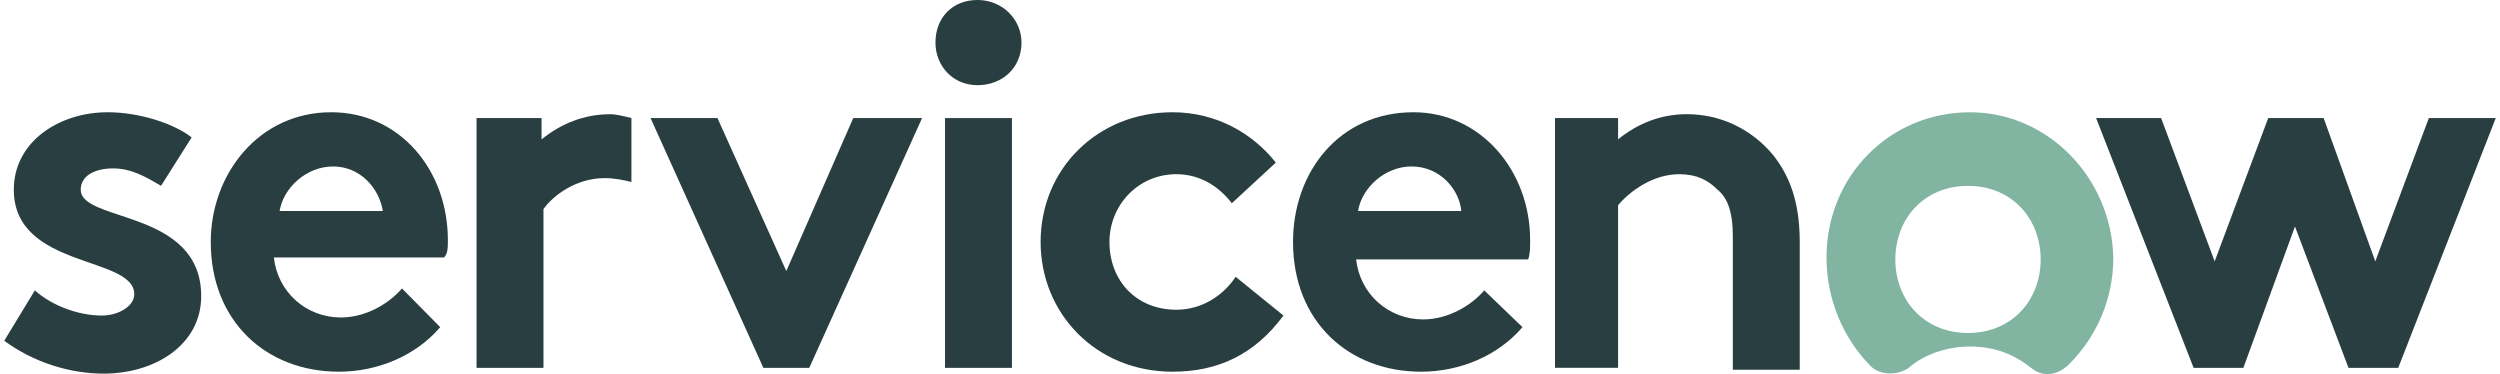
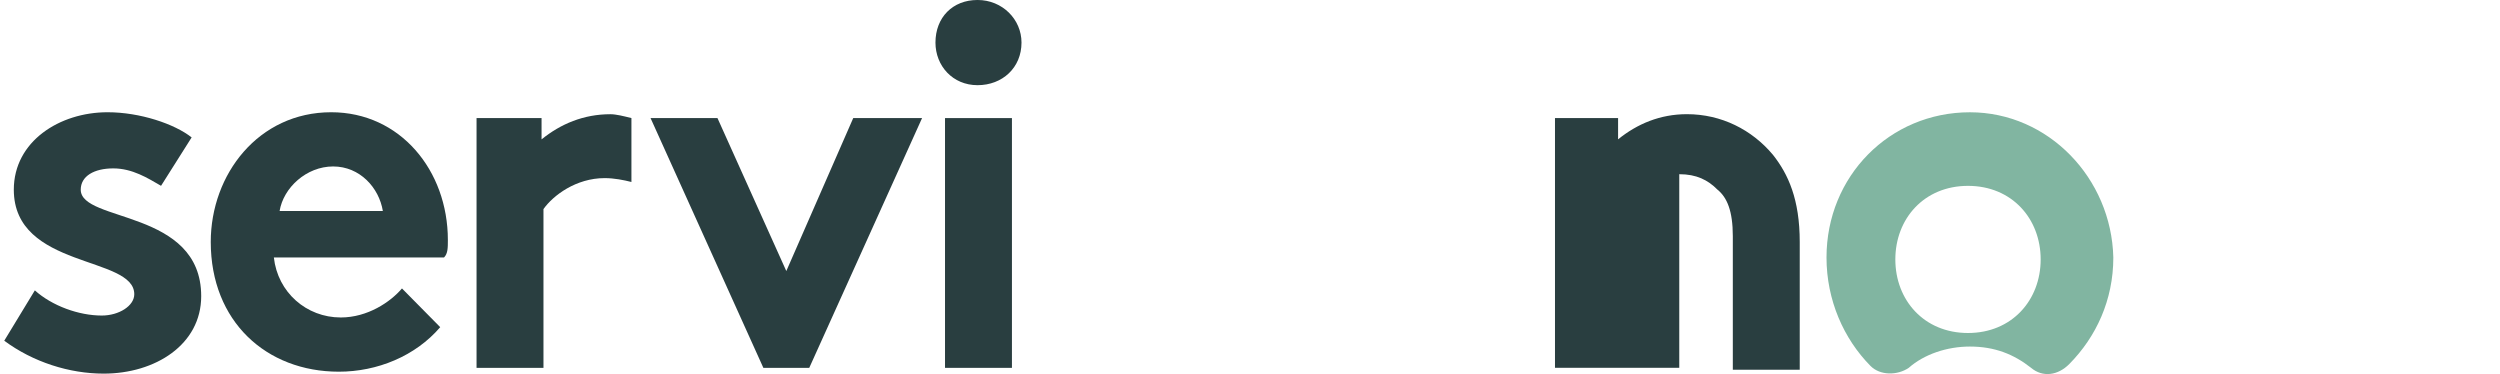
<svg xmlns="http://www.w3.org/2000/svg" width="294" height="44" viewBox="0 0 294 44" fill="none">
  <path fill-rule="evenodd" clip-rule="evenodd" d="M71.782 13.432C68.634 13.432 65.936 14.57 63.687 16.392V13.887H56.042V43.26H63.912V24.589C65.037 22.995 67.735 20.946 71.108 20.946C72.232 20.946 73.356 21.174 74.256 21.401V13.887C73.356 13.66 72.457 13.432 71.782 13.432Z" fill="#293E40" />
  <path fill-rule="evenodd" clip-rule="evenodd" d="M4.098 34.148C6.122 35.969 9.27 37.108 11.968 37.108C13.992 37.108 15.791 35.969 15.791 34.603C15.791 30.049 1.624 31.643 1.624 22.307C1.624 16.615 7.021 13.2 12.643 13.2C16.465 13.2 20.513 14.566 22.537 16.16L18.939 21.852C17.365 20.941 15.566 19.803 13.317 19.803C11.069 19.803 9.495 20.713 9.495 22.307C9.495 26.178 23.661 24.584 23.661 34.831C23.661 40.523 18.264 43.938 12.193 43.938C8.145 43.938 3.873 42.572 0.5 40.068L4.098 34.148Z" fill="#293E40" />
  <path fill-rule="evenodd" clip-rule="evenodd" d="M52.669 28.227C52.669 20.03 47.047 13.2 38.952 13.2C30.407 13.2 24.785 20.486 24.785 28.455C24.785 37.791 31.307 43.711 39.852 43.711C44.349 43.711 48.846 41.889 51.769 38.474L47.272 33.92C45.923 35.514 43.224 37.335 40.076 37.335C36.029 37.335 32.656 34.375 32.206 30.277H52.219C52.669 29.821 52.669 29.138 52.669 28.227ZM32.881 24.812C33.33 22.08 36.029 19.575 39.177 19.575C42.325 19.575 44.574 22.08 45.023 24.812H32.881Z" fill="#293E40" />
  <path fill-rule="evenodd" clip-rule="evenodd" d="M108.436 13.887L95.168 43.26H89.772L76.505 13.887H84.375L92.47 31.875L100.34 13.887H108.436Z" fill="#293E40" />
  <path fill-rule="evenodd" clip-rule="evenodd" d="M114.957 -0.002C117.88 -0.002 120.129 2.275 120.129 5.007C120.129 7.967 117.88 10.017 114.957 10.017C112.033 10.017 110.01 7.74 110.01 5.007C110.01 2.047 112.033 -0.002 114.957 -0.002Z" fill="#293E40" />
  <path d="M119.004 13.887H111.134V43.26H119.004V13.887Z" fill="#293E40" />
-   <path fill-rule="evenodd" clip-rule="evenodd" d="M150.935 37.108C147.562 41.661 143.29 43.711 137.893 43.711C128.898 43.711 122.377 36.88 122.377 28.455C122.377 19.803 129.123 13.2 137.893 13.2C143.065 13.2 147.337 15.704 150.036 19.12L144.864 23.901C143.29 21.852 141.041 20.486 138.343 20.486C133.845 20.486 130.472 24.129 130.472 28.455C130.472 33.009 133.62 36.424 138.343 36.424C141.491 36.424 143.964 34.603 145.313 32.554L150.935 37.108Z" fill="#293E40" />
-   <path fill-rule="evenodd" clip-rule="evenodd" d="M179.043 38.474C176.12 41.889 171.623 43.711 167.125 43.711C158.581 43.711 152.059 37.791 152.059 28.455C152.059 20.258 157.456 13.2 166.226 13.2C174.096 13.2 179.943 20.03 179.943 28.227C179.943 29.138 179.943 29.821 179.718 30.504H159.48C159.93 34.603 163.303 37.563 167.35 37.563C170.498 37.563 173.197 35.741 174.546 34.148L179.043 38.474ZM171.848 24.812C171.623 22.307 169.374 19.575 166.001 19.575C162.853 19.575 160.155 22.08 159.705 24.812H171.848Z" fill="#293E40" />
-   <path fill-rule="evenodd" clip-rule="evenodd" d="M182.866 43.255V13.883H190.287V16.387C192.535 14.566 195.234 13.427 198.382 13.427C202.429 13.427 206.027 15.249 208.501 18.209C210.3 20.486 211.649 23.446 211.649 28.455V43.483H203.779V27.772C203.779 24.812 203.104 23.218 201.98 22.307C200.855 21.169 199.506 20.486 197.482 20.486C194.334 20.486 191.636 22.535 190.287 24.129V43.255H182.866Z" fill="#293E40" />
+   <path fill-rule="evenodd" clip-rule="evenodd" d="M182.866 43.255V13.883H190.287V16.387C192.535 14.566 195.234 13.427 198.382 13.427C202.429 13.427 206.027 15.249 208.501 18.209C210.3 20.486 211.649 23.446 211.649 28.455V43.483H203.779V27.772C203.779 24.812 203.104 23.218 201.98 22.307C200.855 21.169 199.506 20.486 197.482 20.486V43.255H182.866Z" fill="#293E40" />
  <path fill-rule="evenodd" clip-rule="evenodd" d="M231.662 13.204C222.218 13.204 214.797 20.718 214.797 30.281C214.797 35.291 216.821 39.844 219.969 43.032C221.093 44.171 223.117 44.171 224.466 43.26C226.265 41.666 228.964 40.755 231.662 40.755C234.585 40.755 236.834 41.666 238.858 43.26C240.207 44.398 242.006 44.171 243.355 42.804C246.503 39.617 248.527 35.291 248.527 30.281C248.302 20.946 240.881 13.204 231.662 13.204ZM231.437 39.161C226.265 39.161 222.892 35.291 222.892 30.509C222.892 25.727 226.265 21.857 231.437 21.857C236.609 21.857 239.982 25.727 239.982 30.509C239.982 35.291 236.609 39.161 231.437 39.161Z" fill="#81B5A1" />
-   <path fill-rule="evenodd" clip-rule="evenodd" d="M246.503 13.887H254.148L260.445 30.737L266.741 13.887H273.262L279.333 30.737L285.63 13.887H293.5L282.032 43.26H276.185L269.889 26.638L263.818 43.26H257.971L246.503 13.887Z" fill="#293E40" />
</svg>